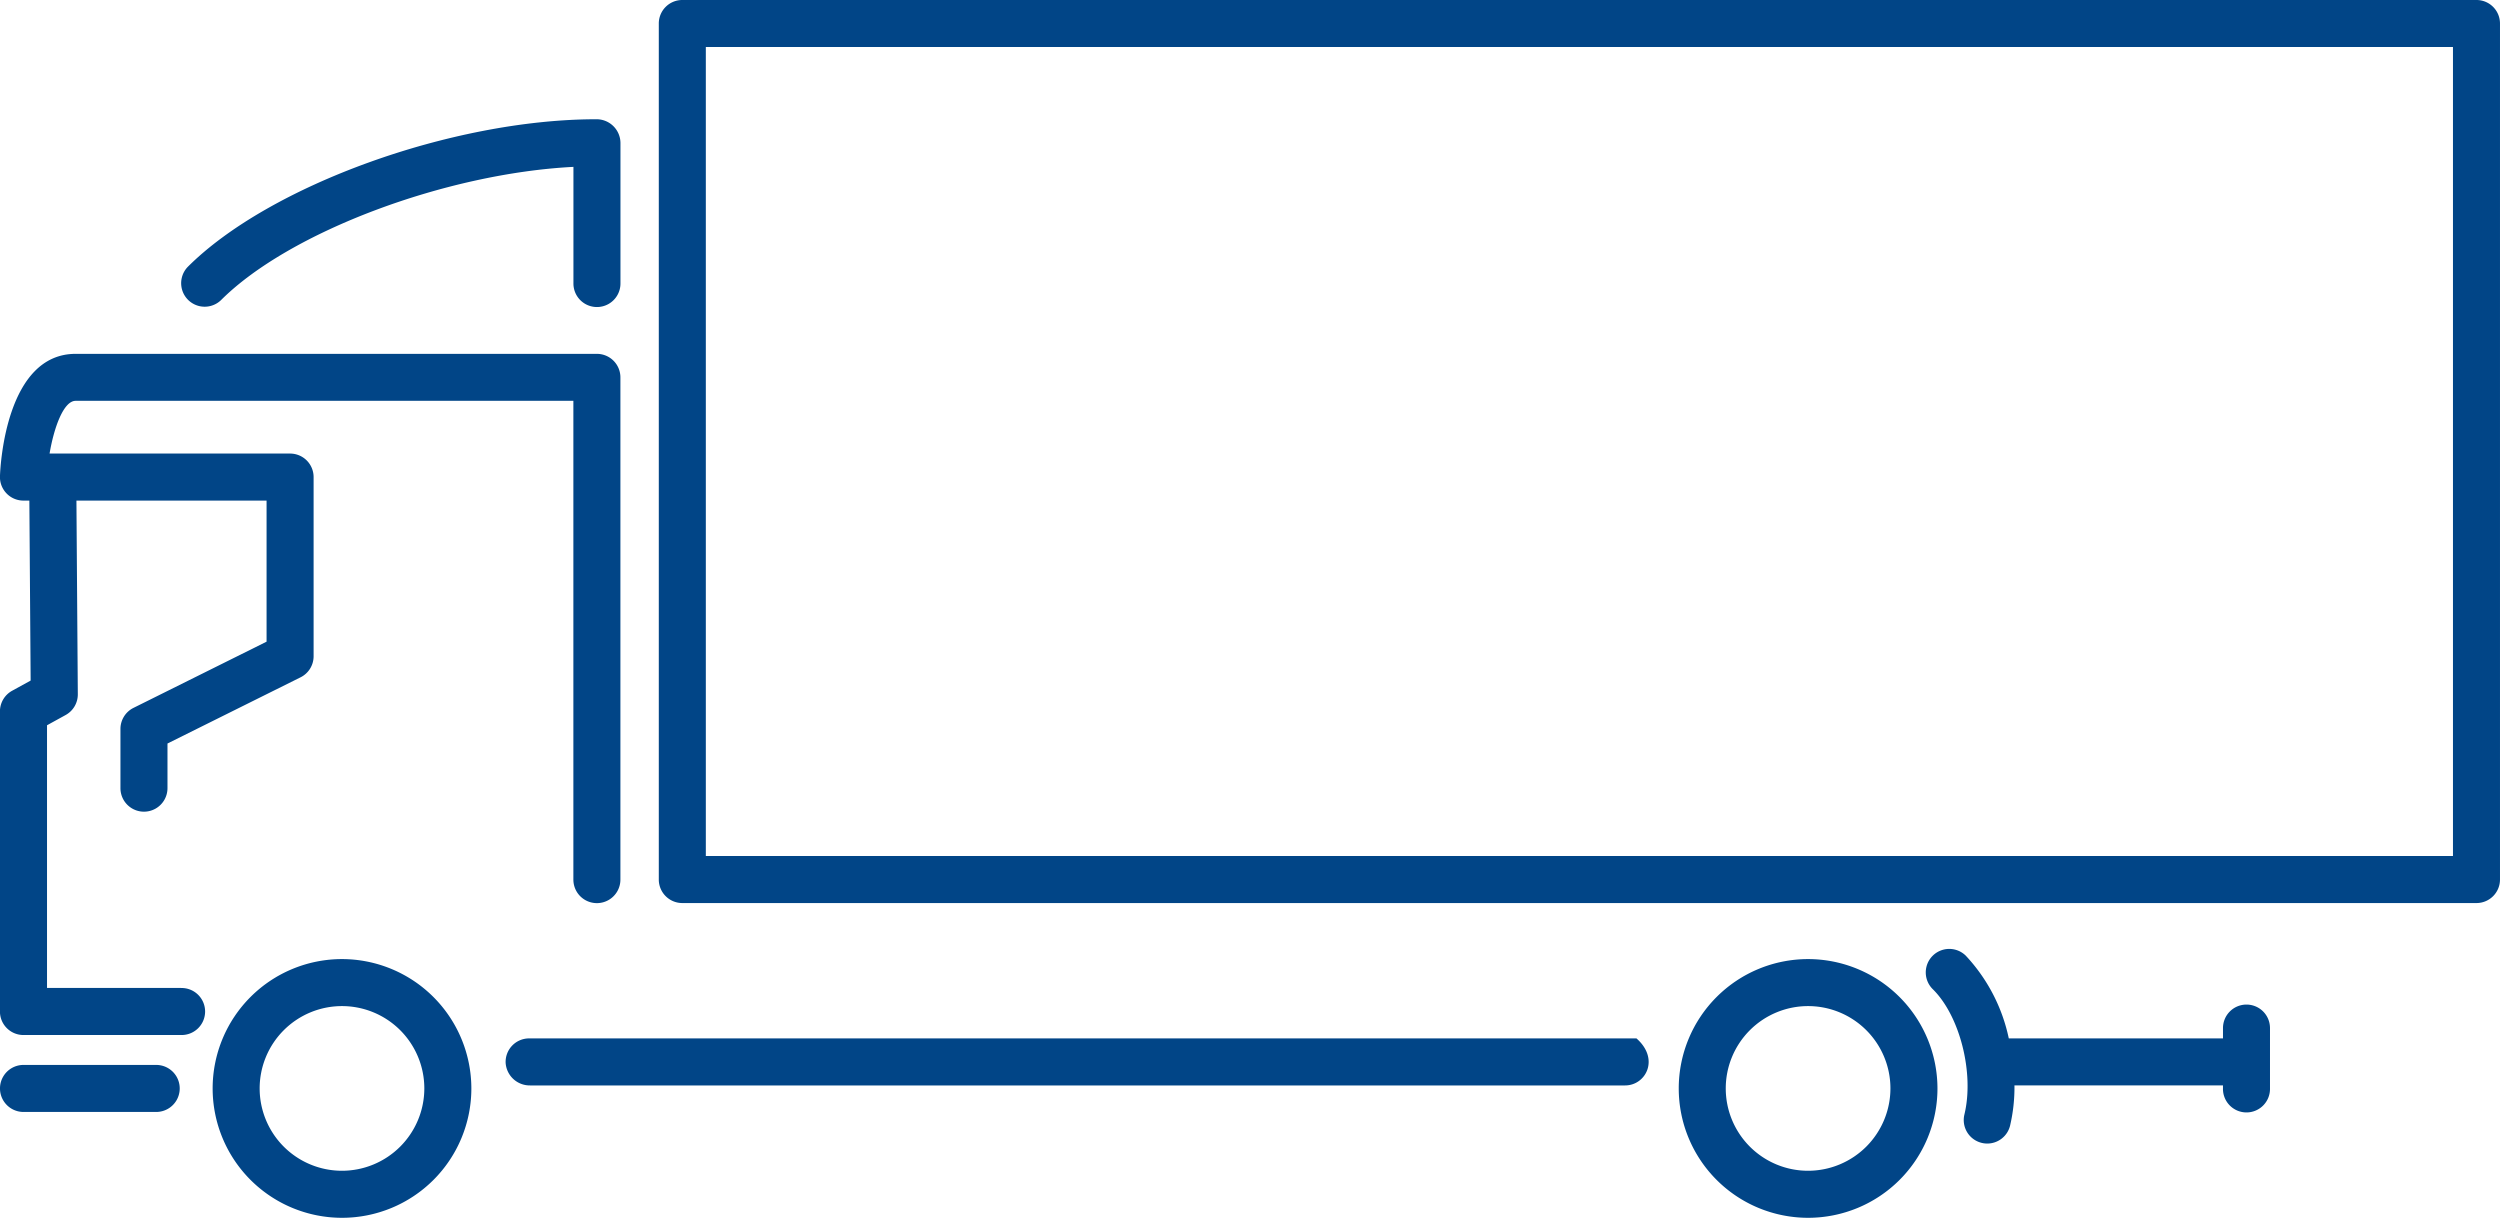
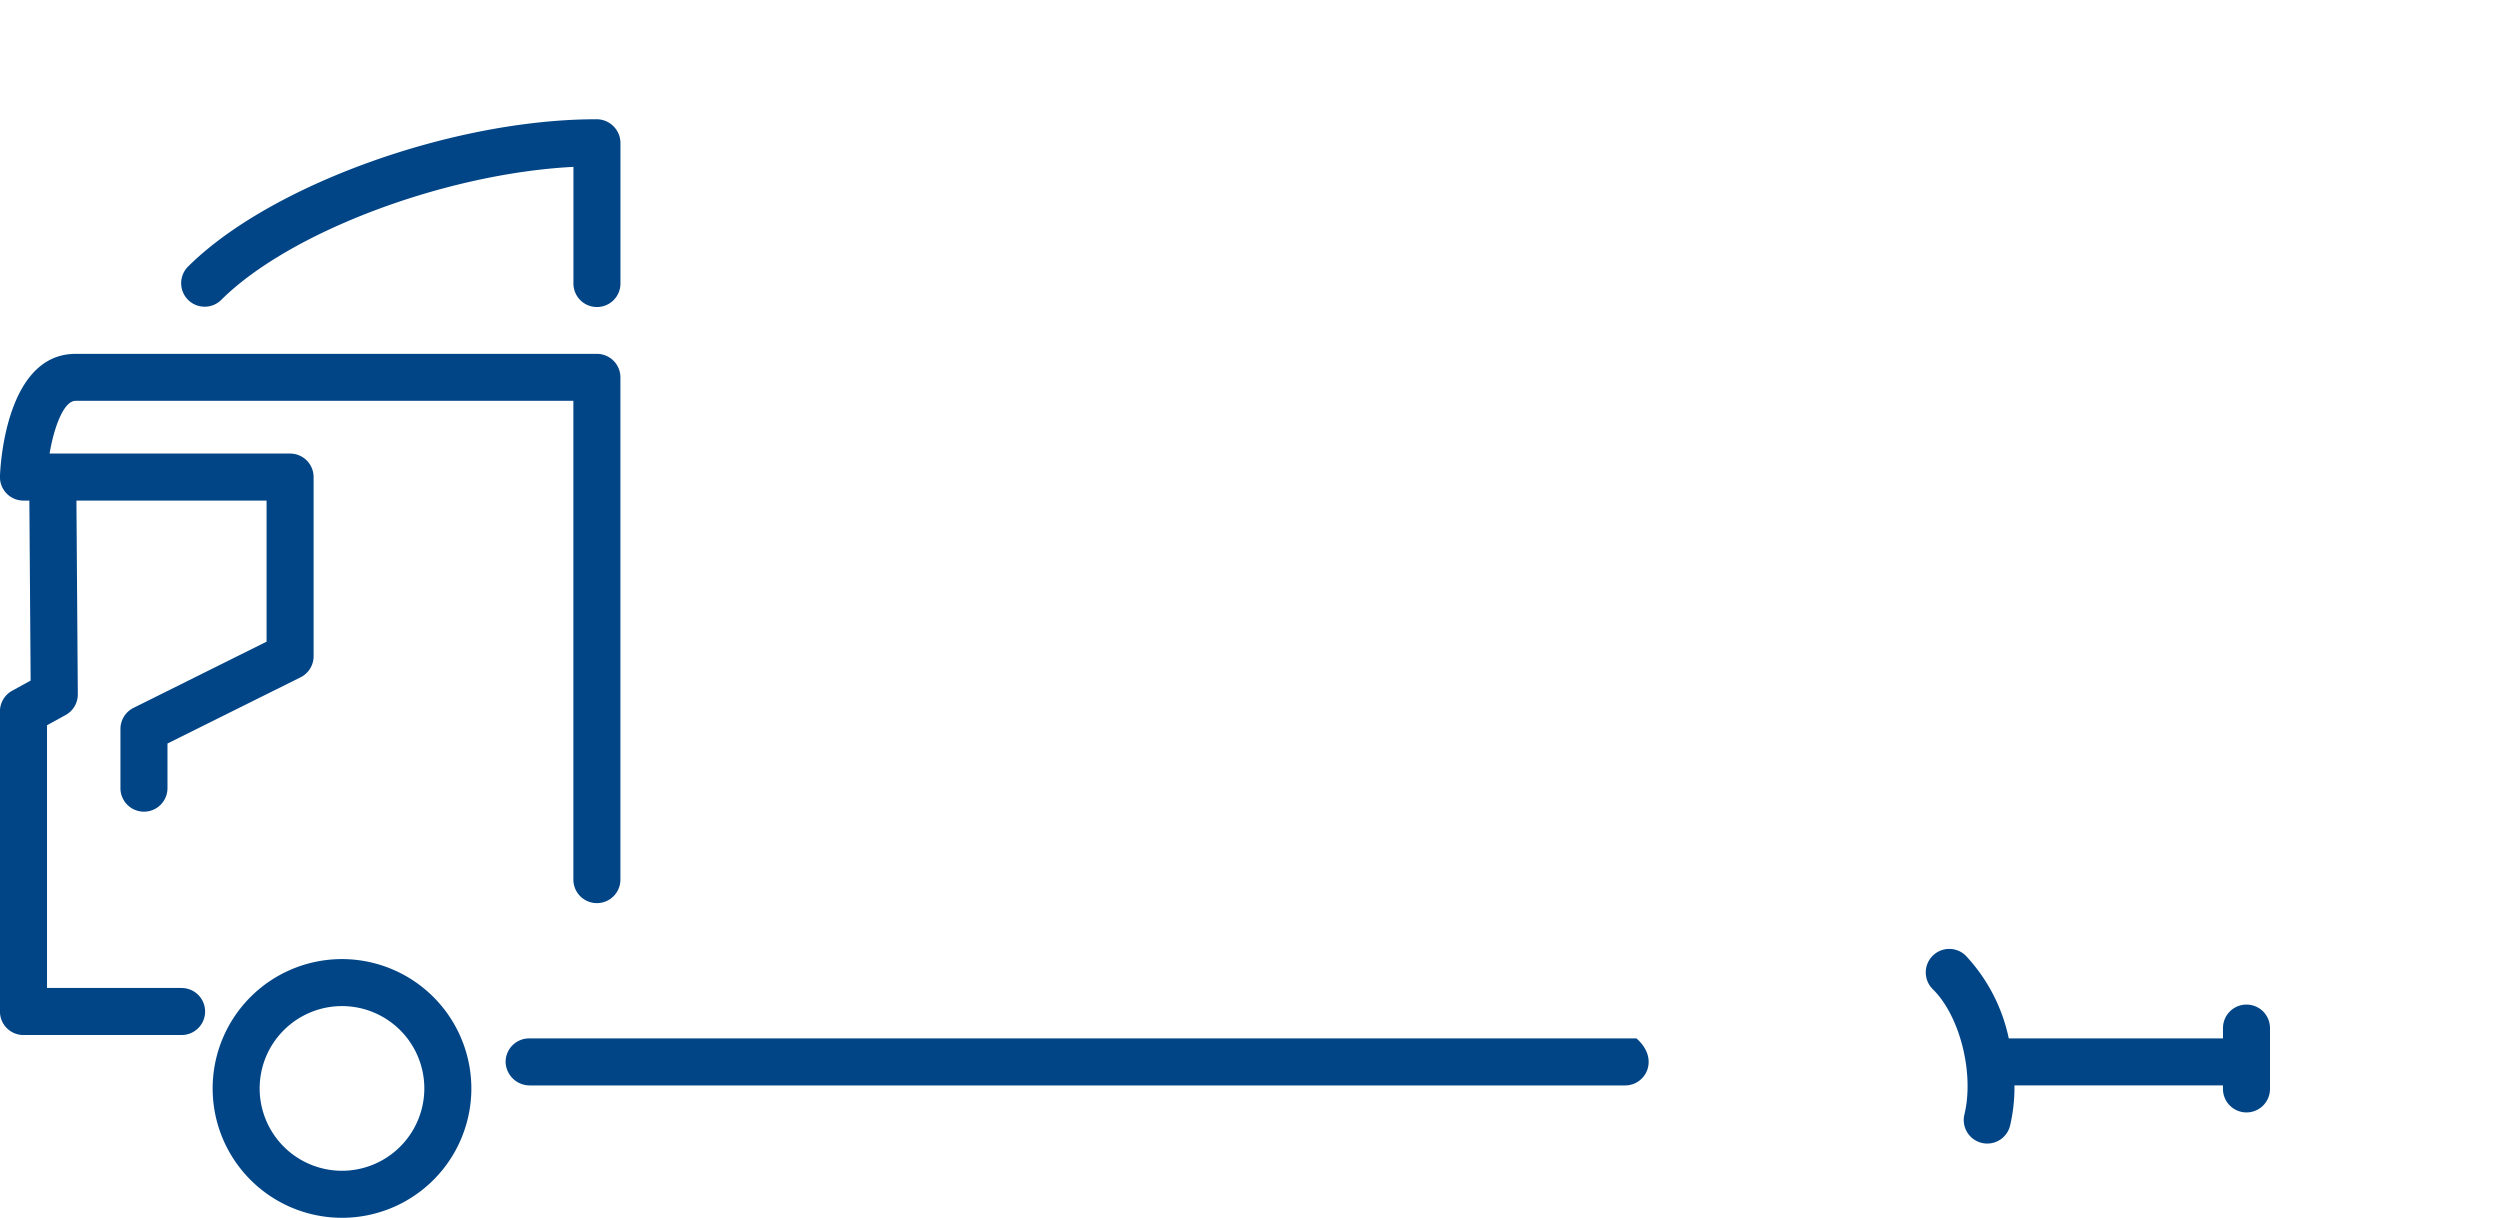
<svg xmlns="http://www.w3.org/2000/svg" width="236.014" height="114.967" viewBox="0 0 236.014 114.967">
  <g id="_7.5-tonne-icon" data-name="7.5-tonne-icon" transform="translate(-1290.52 -2029.42)" opacity="1">
    <path id="Path_1253" data-name="Path 1253" d="M1307.621,2176.463h-12.662v-24.8l1.758-.968a2.219,2.219,0,0,0,1.149-1.96l-.13-18.283h17.95v13.32l-12.564,6.25a2.221,2.221,0,0,0-1.231,1.988v5.591a2.22,2.22,0,0,0,4.44,0v-4.215l12.564-6.25a2.221,2.221,0,0,0,1.231-1.988v-16.915a2.219,2.219,0,0,0-2.22-2.22h-22.26c-.025,0-.048,0-.073,0s-.048,0-.073,0h-.3c.423-2.495,1.333-4.978,2.458-4.978h46.992v45.2a2.22,2.22,0,1,0,4.44,0v-47.415a2.22,2.22,0,0,0-2.22-2.22h-49.212c-6.514,0-7.1,10.37-7.141,11.553a2.218,2.218,0,0,0,2.218,2.3h.557l.121,16.991-1.749.962a2.219,2.219,0,0,0-1.149,1.944v28.336a2.219,2.219,0,0,0,2.219,2.22h14.882a2.22,2.22,0,1,0,0-4.439Z" transform="translate(0 -53.774)" fill="#014587" />
-     <path id="Path_1254" data-name="Path 1254" d="M1305.267,2291.825h-12.528a2.22,2.22,0,0,0,0,4.44h12.528a2.22,2.22,0,1,0,0-4.44Z" transform="translate(0 -161.87)" fill="#014587" />
    <path id="Path_1255" data-name="Path 1255" d="M1355.131,2265.745a12.212,12.212,0,1,0,12.211,12.212A12.226,12.226,0,0,0,1355.131,2265.745Zm0,19.984a7.773,7.773,0,1,1,7.771-7.773A7.782,7.782,0,0,1,1355.131,2285.729Z" transform="translate(-32.323 -145.782)" fill="#014587" />
-     <path id="Path_1256" data-name="Path 1256" d="M1716.381,2265.745a12.212,12.212,0,1,0,12.213,12.212A12.225,12.225,0,0,0,1716.381,2265.745Zm0,19.984a7.773,7.773,0,1,1,7.773-7.773A7.783,7.783,0,0,1,1716.381,2285.729Z" transform="translate(-255.167 -145.782)" fill="#014587" />
-     <path id="Path_1257" data-name="Path 1257" d="M1624.452,2029.42h-169.38a2.219,2.219,0,0,0-2.22,2.22v80.813a2.219,2.219,0,0,0,2.22,2.22h169.38a2.219,2.219,0,0,0,2.219-2.22V2031.64A2.219,2.219,0,0,0,1624.452,2029.42Zm-2.22,80.813h-164.94V2033.86h164.94Z" transform="translate(-100.138 0)" fill="#014587" />
    <path id="Path_1258" data-name="Path 1258" d="M1338.871,2075.885c6.464-6.464,21.244-11.971,33.273-12.582v11.012a2.22,2.22,0,0,0,4.44,0v-13.289a2.254,2.254,0,0,0-2.276-2.219c-13.59,0-30.882,6.246-38.575,13.938a2.22,2.22,0,0,0,3.139,3.139Z" transform="translate(-27.489 -18.129)" fill="#014587" />
    <path id="Path_1259" data-name="Path 1259" d="M1521.866,2285.29H1417.328a2.219,2.219,0,0,0-2.219,2.289,2.281,2.281,0,0,0,2.311,2.151H1520.8C1522.736,2289.73,1524.091,2287.247,1521.866,2285.29Z" transform="translate(-76.855 -157.839)" fill="#014587" />
    <path id="Path_1260" data-name="Path 1260" d="M1795.32,2268.491a2.219,2.219,0,0,0-2.219,2.219v.975H1772.88a16.352,16.352,0,0,0-4.062-7.811,2.219,2.219,0,0,0-3.113,3.165c2.56,2.519,3.928,7.936,2.985,11.831a2.218,2.218,0,0,0,1.635,2.679,2.175,2.175,0,0,0,.524.063,2.219,2.219,0,0,0,2.155-1.7,15.885,15.885,0,0,0,.411-3.789H1793.1v.284a2.22,2.22,0,1,0,4.439,0v-5.7A2.219,2.219,0,0,0,1795.32,2268.491Z" transform="translate(-292.719 -144.234)" fill="#014587" />
  </g>
</svg>